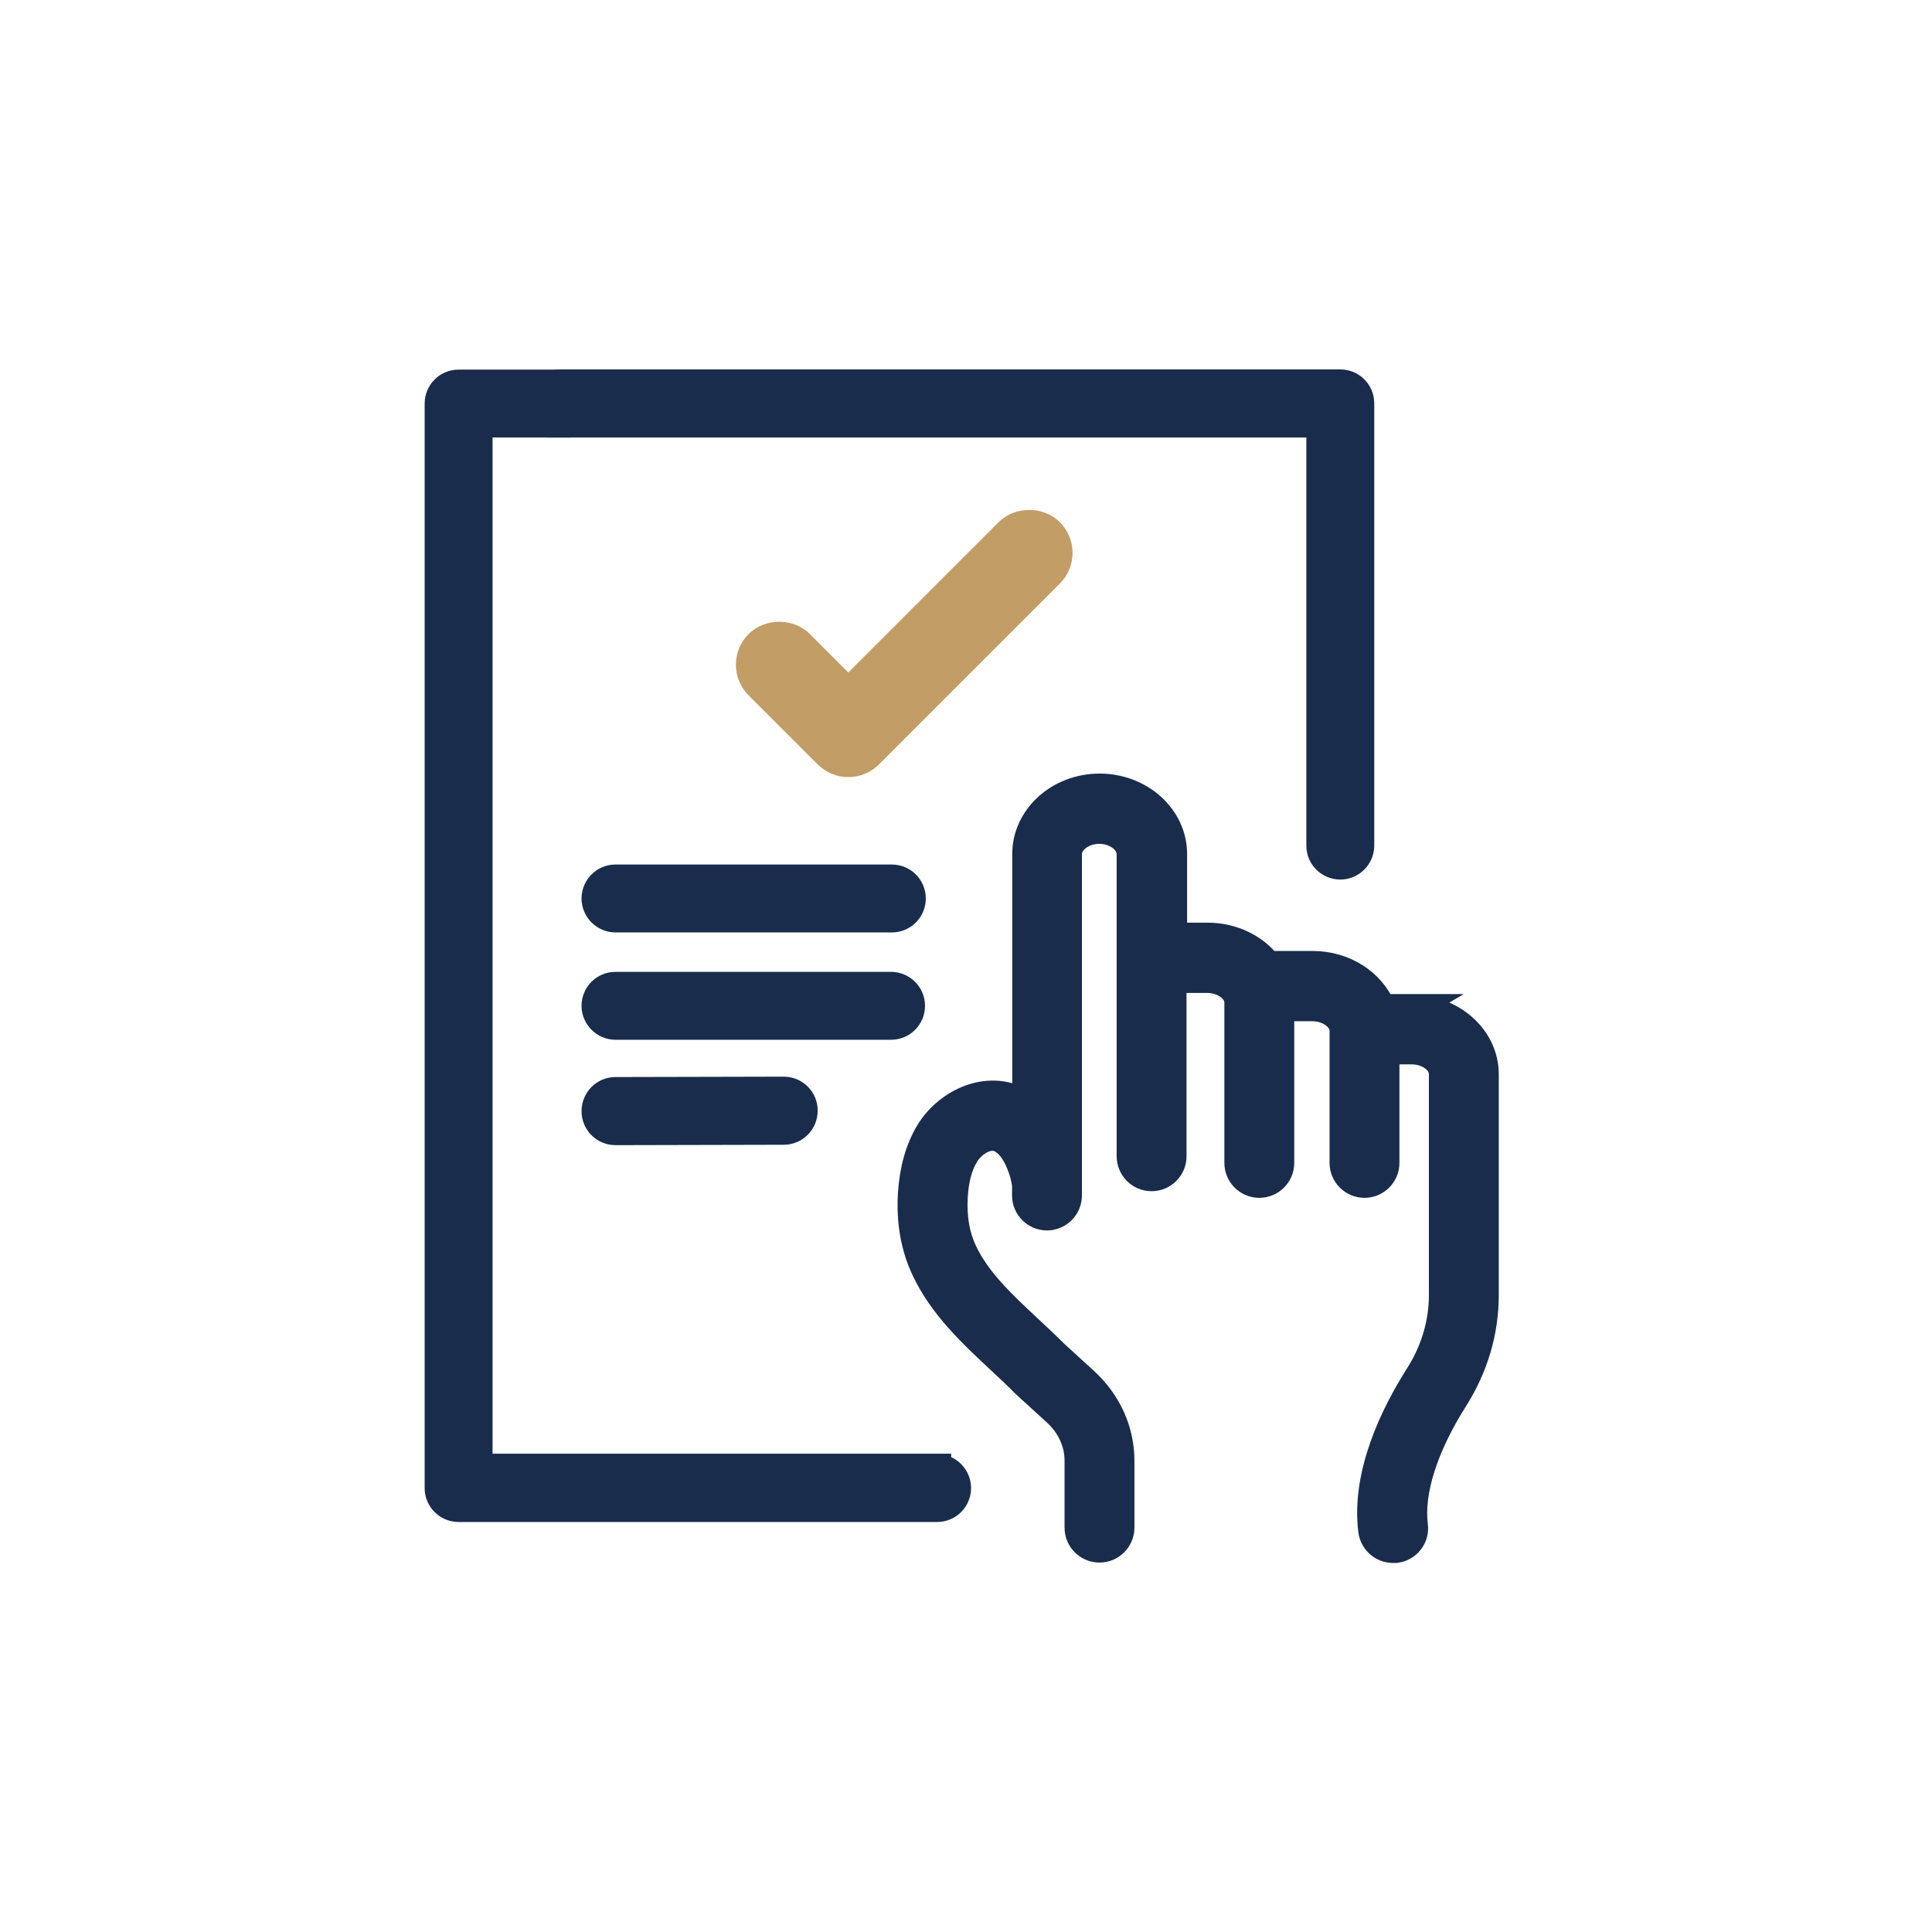
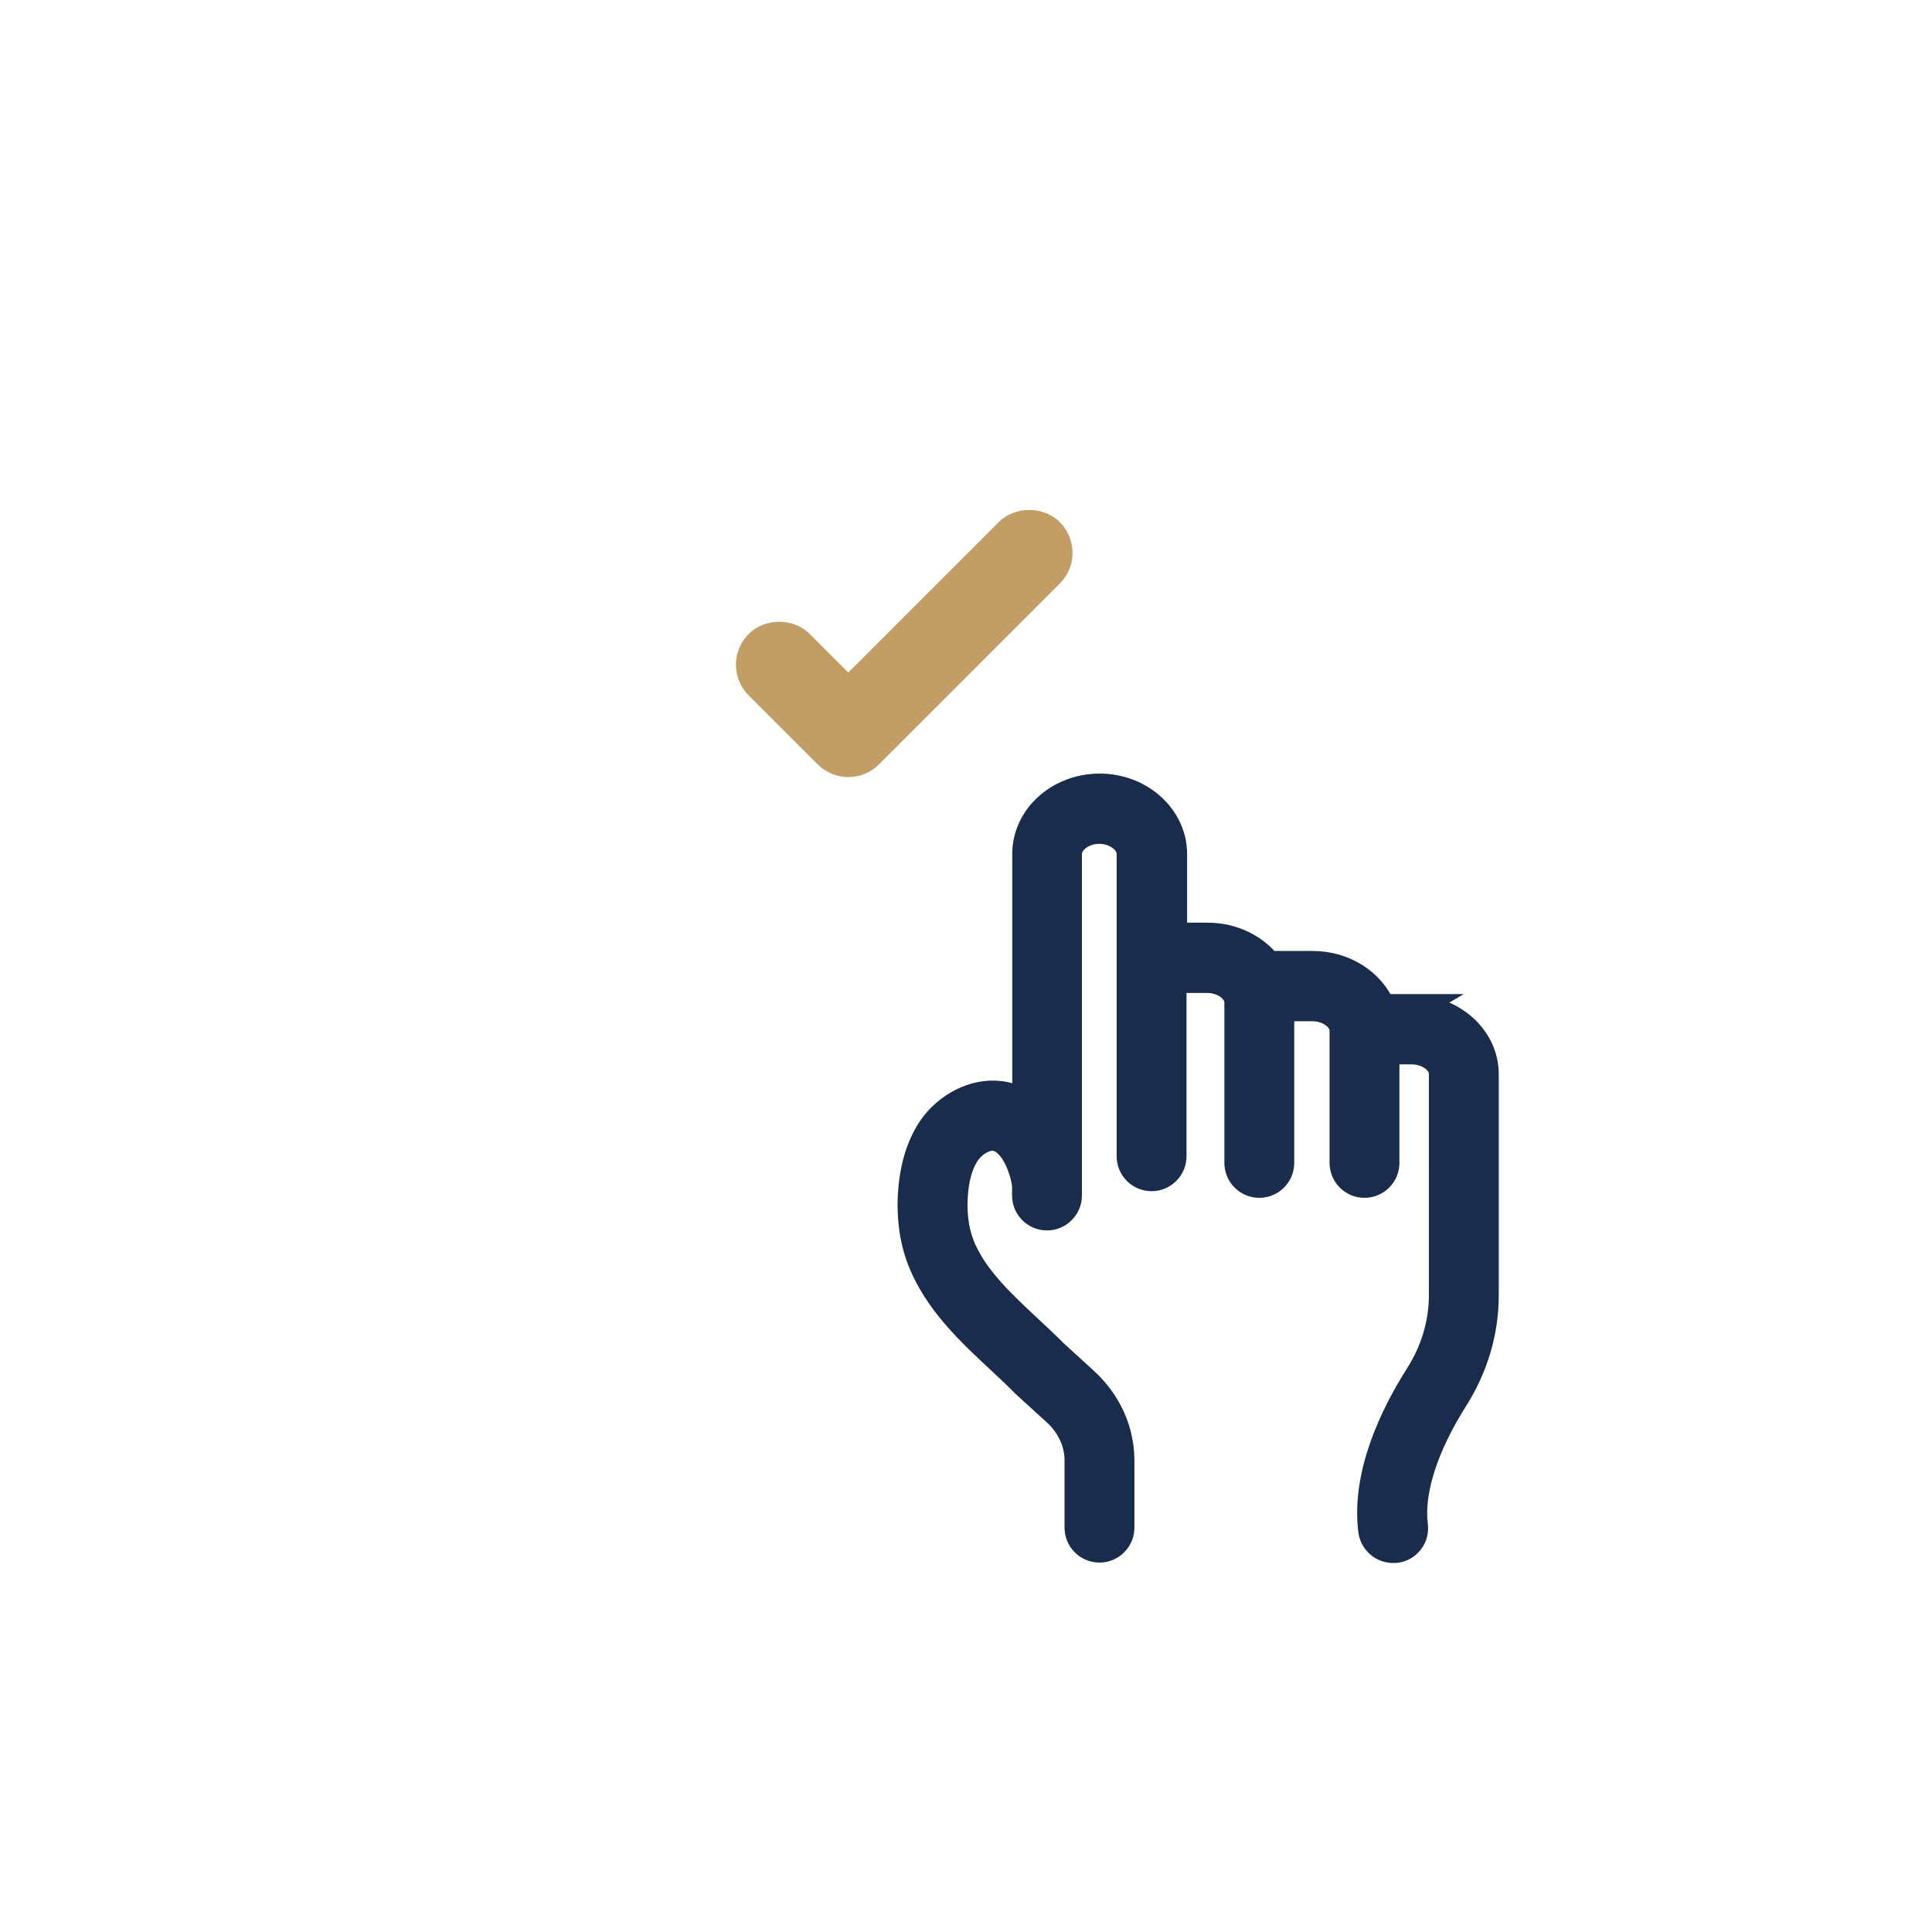
<svg xmlns="http://www.w3.org/2000/svg" id="Layer_1" data-name="Layer 1" viewBox="0 0 99 99">
  <defs>
    <style>
      .cls-1 {
        fill: #192c4c;
        stroke: #192c4c;
        stroke-miterlimit: 10;
        stroke-width: 1.44px;
      }

      .cls-2 {
        fill: #c29d66;
      }
    </style>
  </defs>
  <g>
-     <path class="cls-1" d="M48.02,75.21h-23.5V21.7h4.64c.57,0,1.02-.46,1.02-1.02s-.46-1.02-1.02-1.02h-5.66c-.57,0-1.02.46-1.02,1.02v55.57c0,.57.46,1.02,1.02,1.02h24.52c.57,0,1.02-.46,1.02-1.02s-.46-1.02-1.02-1.02Z" />
-     <path class="cls-1" d="M28.73,21.7h38.93v21.63c0,.57.46,1.02,1.02,1.02s1.02-.46,1.02-1.02v-22.66c0-.57-.46-1.02-1.02-1.02H28.73c-.57,0-1.02.46-1.02,1.02s.46,1.02,1.02,1.02Z" />
-     <path class="cls-1" d="M46.72,46.04c0-.57-.46-1.02-1.02-1.02h-14.16c-.57,0-1.02.46-1.02,1.02s.46,1.02,1.02,1.02h14.16c.57,0,1.02-.46,1.02-1.02Z" />
-     <path class="cls-1" d="M31.54,52.56h14.12c.57,0,1.02-.46,1.02-1.02s-.46-1.02-1.02-1.02h-14.12c-.57,0-1.02.46-1.02,1.02s.46,1.02,1.02,1.02Z" />
-     <path class="cls-1" d="M41.18,56.91c0-.57-.46-1.02-1.02-1.02h0l-8.62.02c-.57,0-1.02.46-1.02,1.03,0,.57.46,1.02,1.02,1.02h0l8.62-.02c.57,0,1.02-.46,1.02-1.03Z" />
-   </g>
+     </g>
  <path class="cls-1" d="M72.37,51.66h-1.57c-.53-1.29-1.91-2.21-3.53-2.21h-2.3c-.68-.88-1.81-1.45-3.09-1.45h-1.77v-4.24c0-1.87-1.69-3.4-3.76-3.4s-3.76,1.52-3.76,3.4v12.86c-.15-.1-.31-.18-.47-.26-1.73-.78-3.65.25-4.51,1.69-.51.86-.8,1.89-.88,3.14-.08,1.41.14,2.7.68,3.84.88,1.88,2.39,3.29,3.85,4.65.43.4.87.81,1.28,1.23t1.57,1.43c.75.68,1.16,1.57,1.16,2.51v3.43c0,.59.48,1.07,1.07,1.07s1.07-.48,1.07-1.07v-3.43c0-1.54-.66-3-1.86-4.09,0,0-1.35-1.23-1.51-1.38-.43-.43-.89-.86-1.32-1.26-1.37-1.28-2.66-2.48-3.37-3.99-.38-.81-.54-1.75-.48-2.8.05-.9.24-1.61.58-2.17.32-.54,1.12-1.13,1.79-.83.7.31,1.06,1.26,1.22,1.8.06.22.1.42.12.6v.53c0,.59.48,1.07,1.07,1.07s1.07-.48,1.07-1.07v-.59h0v-16.9c0-.68.74-1.25,1.61-1.25s1.61.57,1.61,1.25v15.48c0,.59.48,1.07,1.07,1.07s1.07-.48,1.07-1.07v-9.09h1.77c.87,0,1.61.55,1.61,1.21v8.22c0,.59.48,1.07,1.07,1.07s1.07-.48,1.07-1.07v-7.98h1.64c.87,0,1.61.55,1.61,1.21v6.77c0,.59.48,1.07,1.07,1.07s1.07-.48,1.07-1.07v-5.77h1.34c.87,0,1.61.55,1.61,1.21v11.34c0,1.43-.42,2.86-1.23,4.13-1.29,2.03-2.75,5.06-2.39,7.93.07.54.53.94,1.06.94.04,0,.09,0,.14,0,.59-.07,1.01-.61.93-1.2-.22-1.75.52-4.06,2.07-6.51,1.02-1.61,1.56-3.43,1.56-5.28v-11.34c0-1.85-1.69-3.35-3.76-3.35Z" />
  <path class="cls-2" d="M54.31,26.76c-.84-.84-2.3-.84-3.14,0l-7.7,7.7-1.97-1.97c-.84-.84-2.3-.84-3.14,0-.42.42-.65.98-.65,1.57s.23,1.15.65,1.57l3.54,3.54c.42.42.98.65,1.57.65s1.15-.23,1.57-.65l9.27-9.27c.42-.42.65-.98.65-1.57s-.23-1.15-.65-1.57Z" />
</svg>